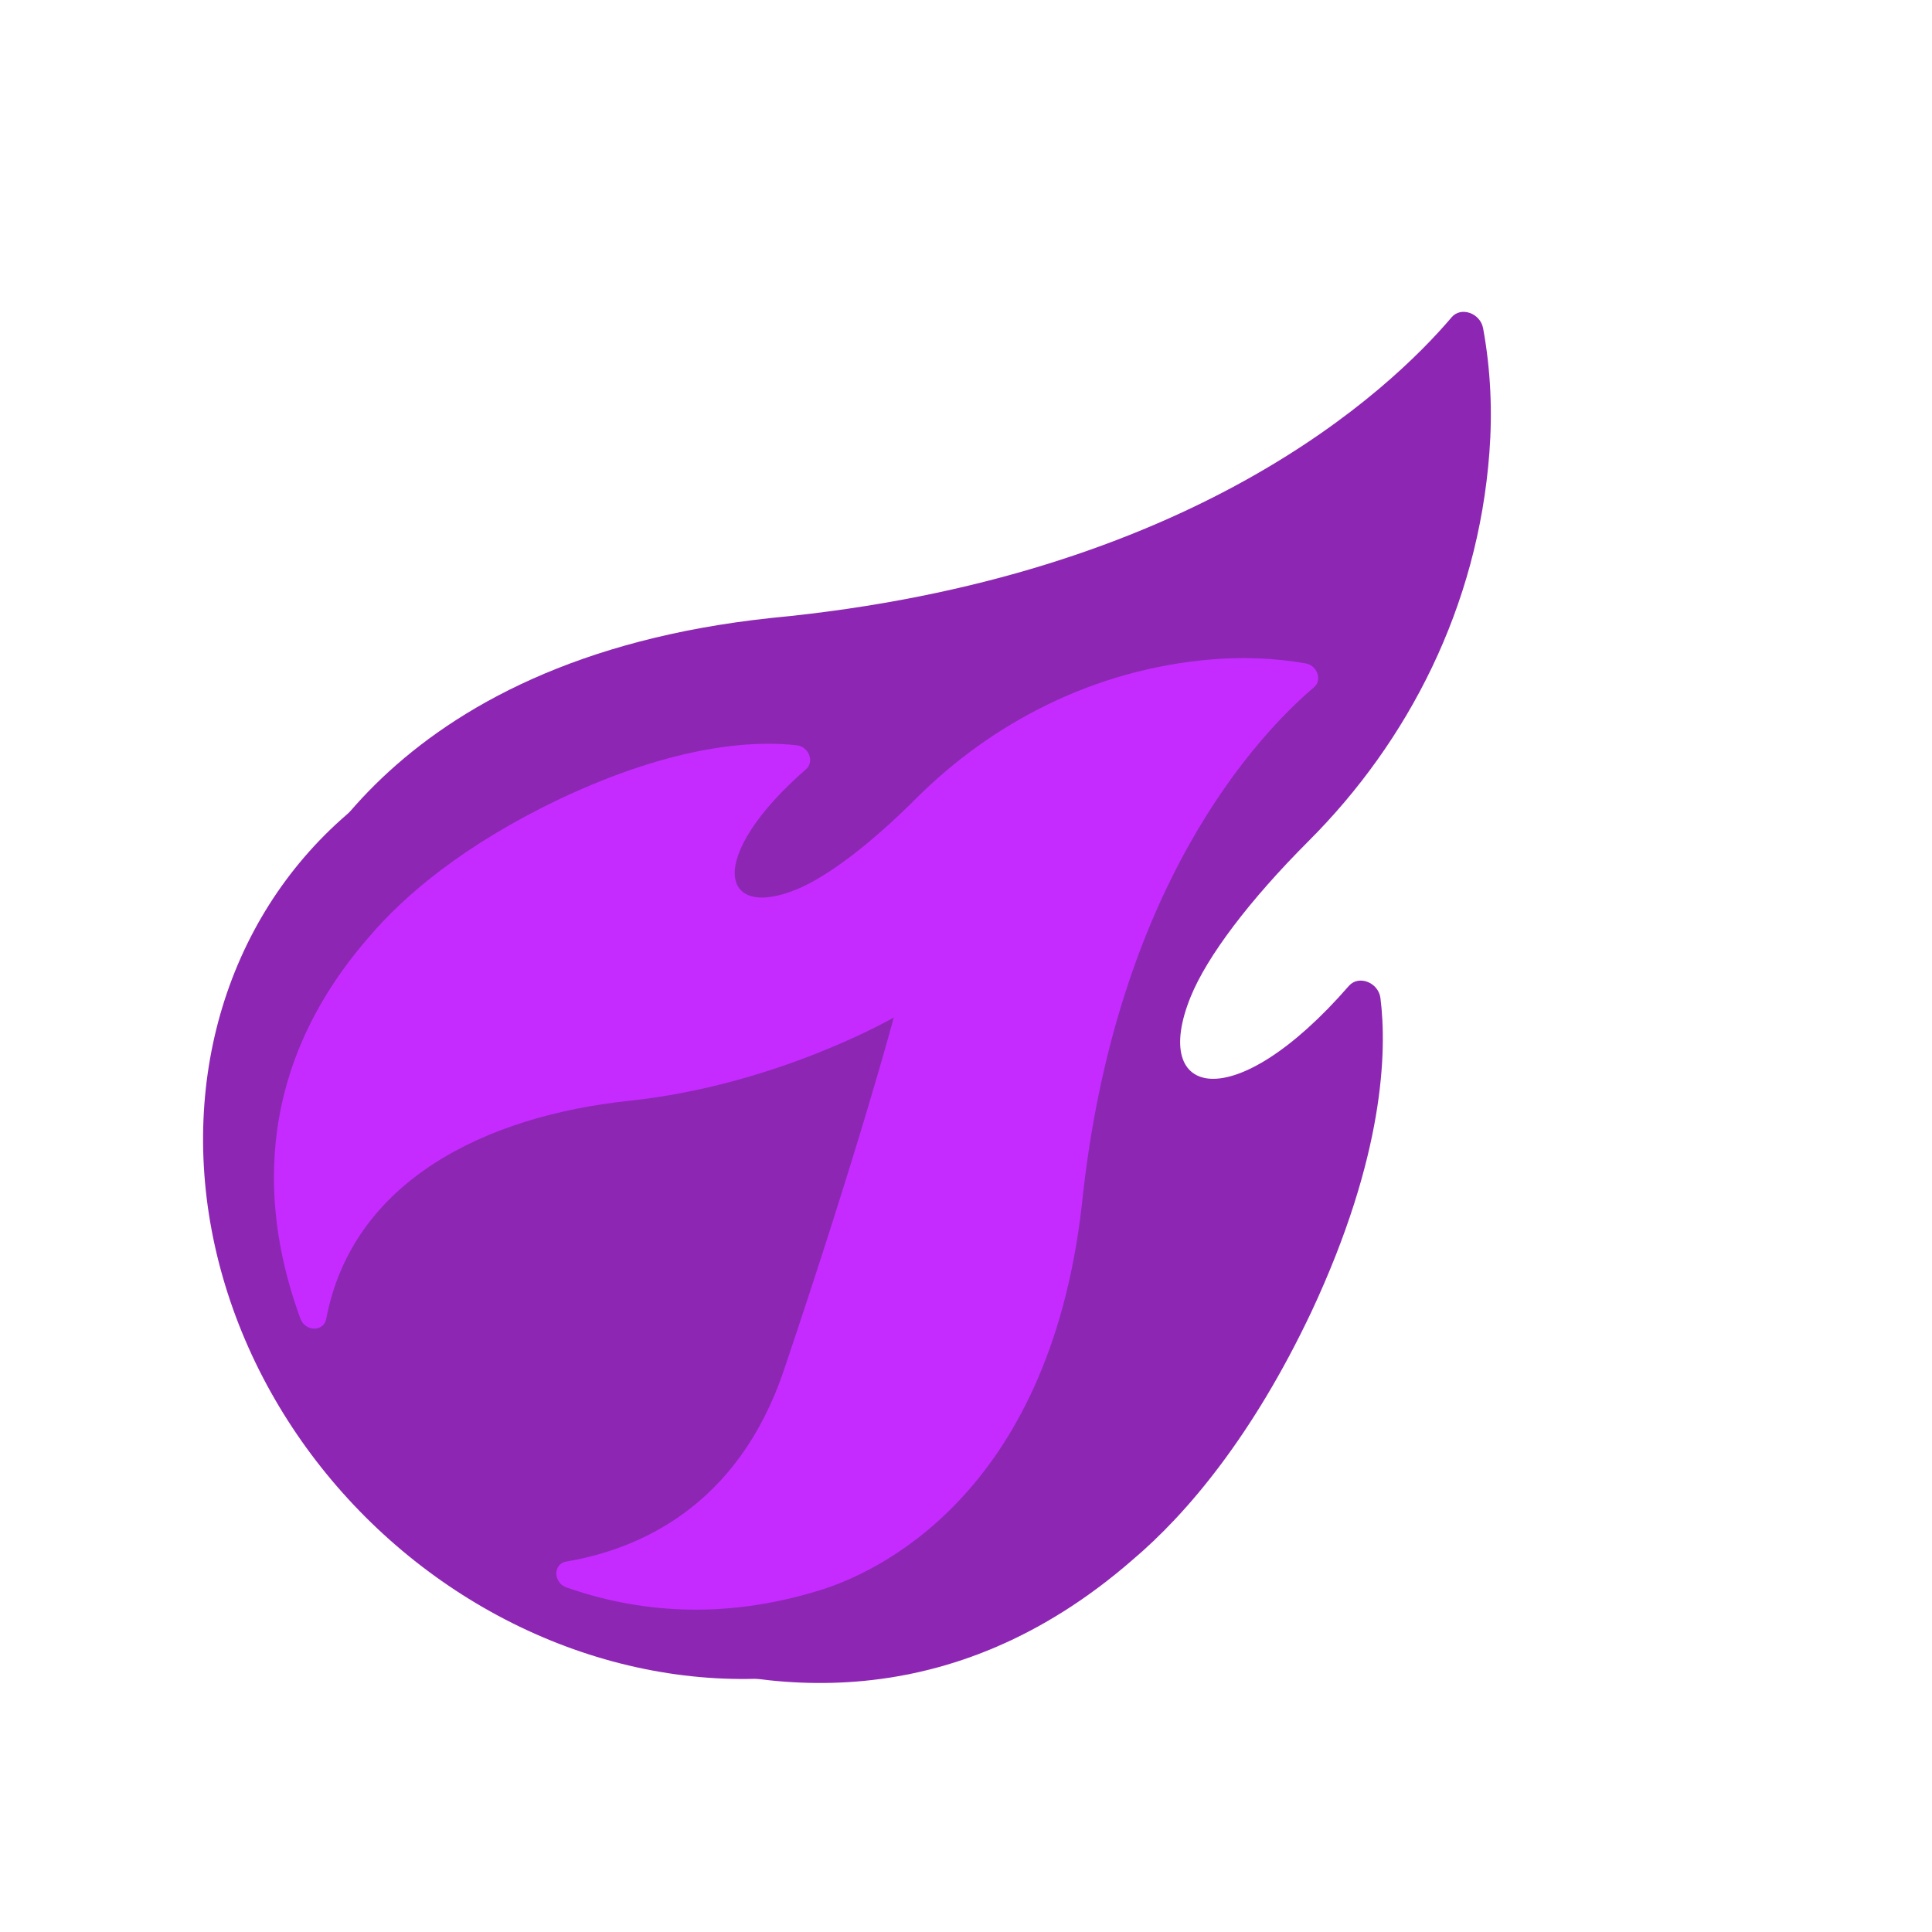
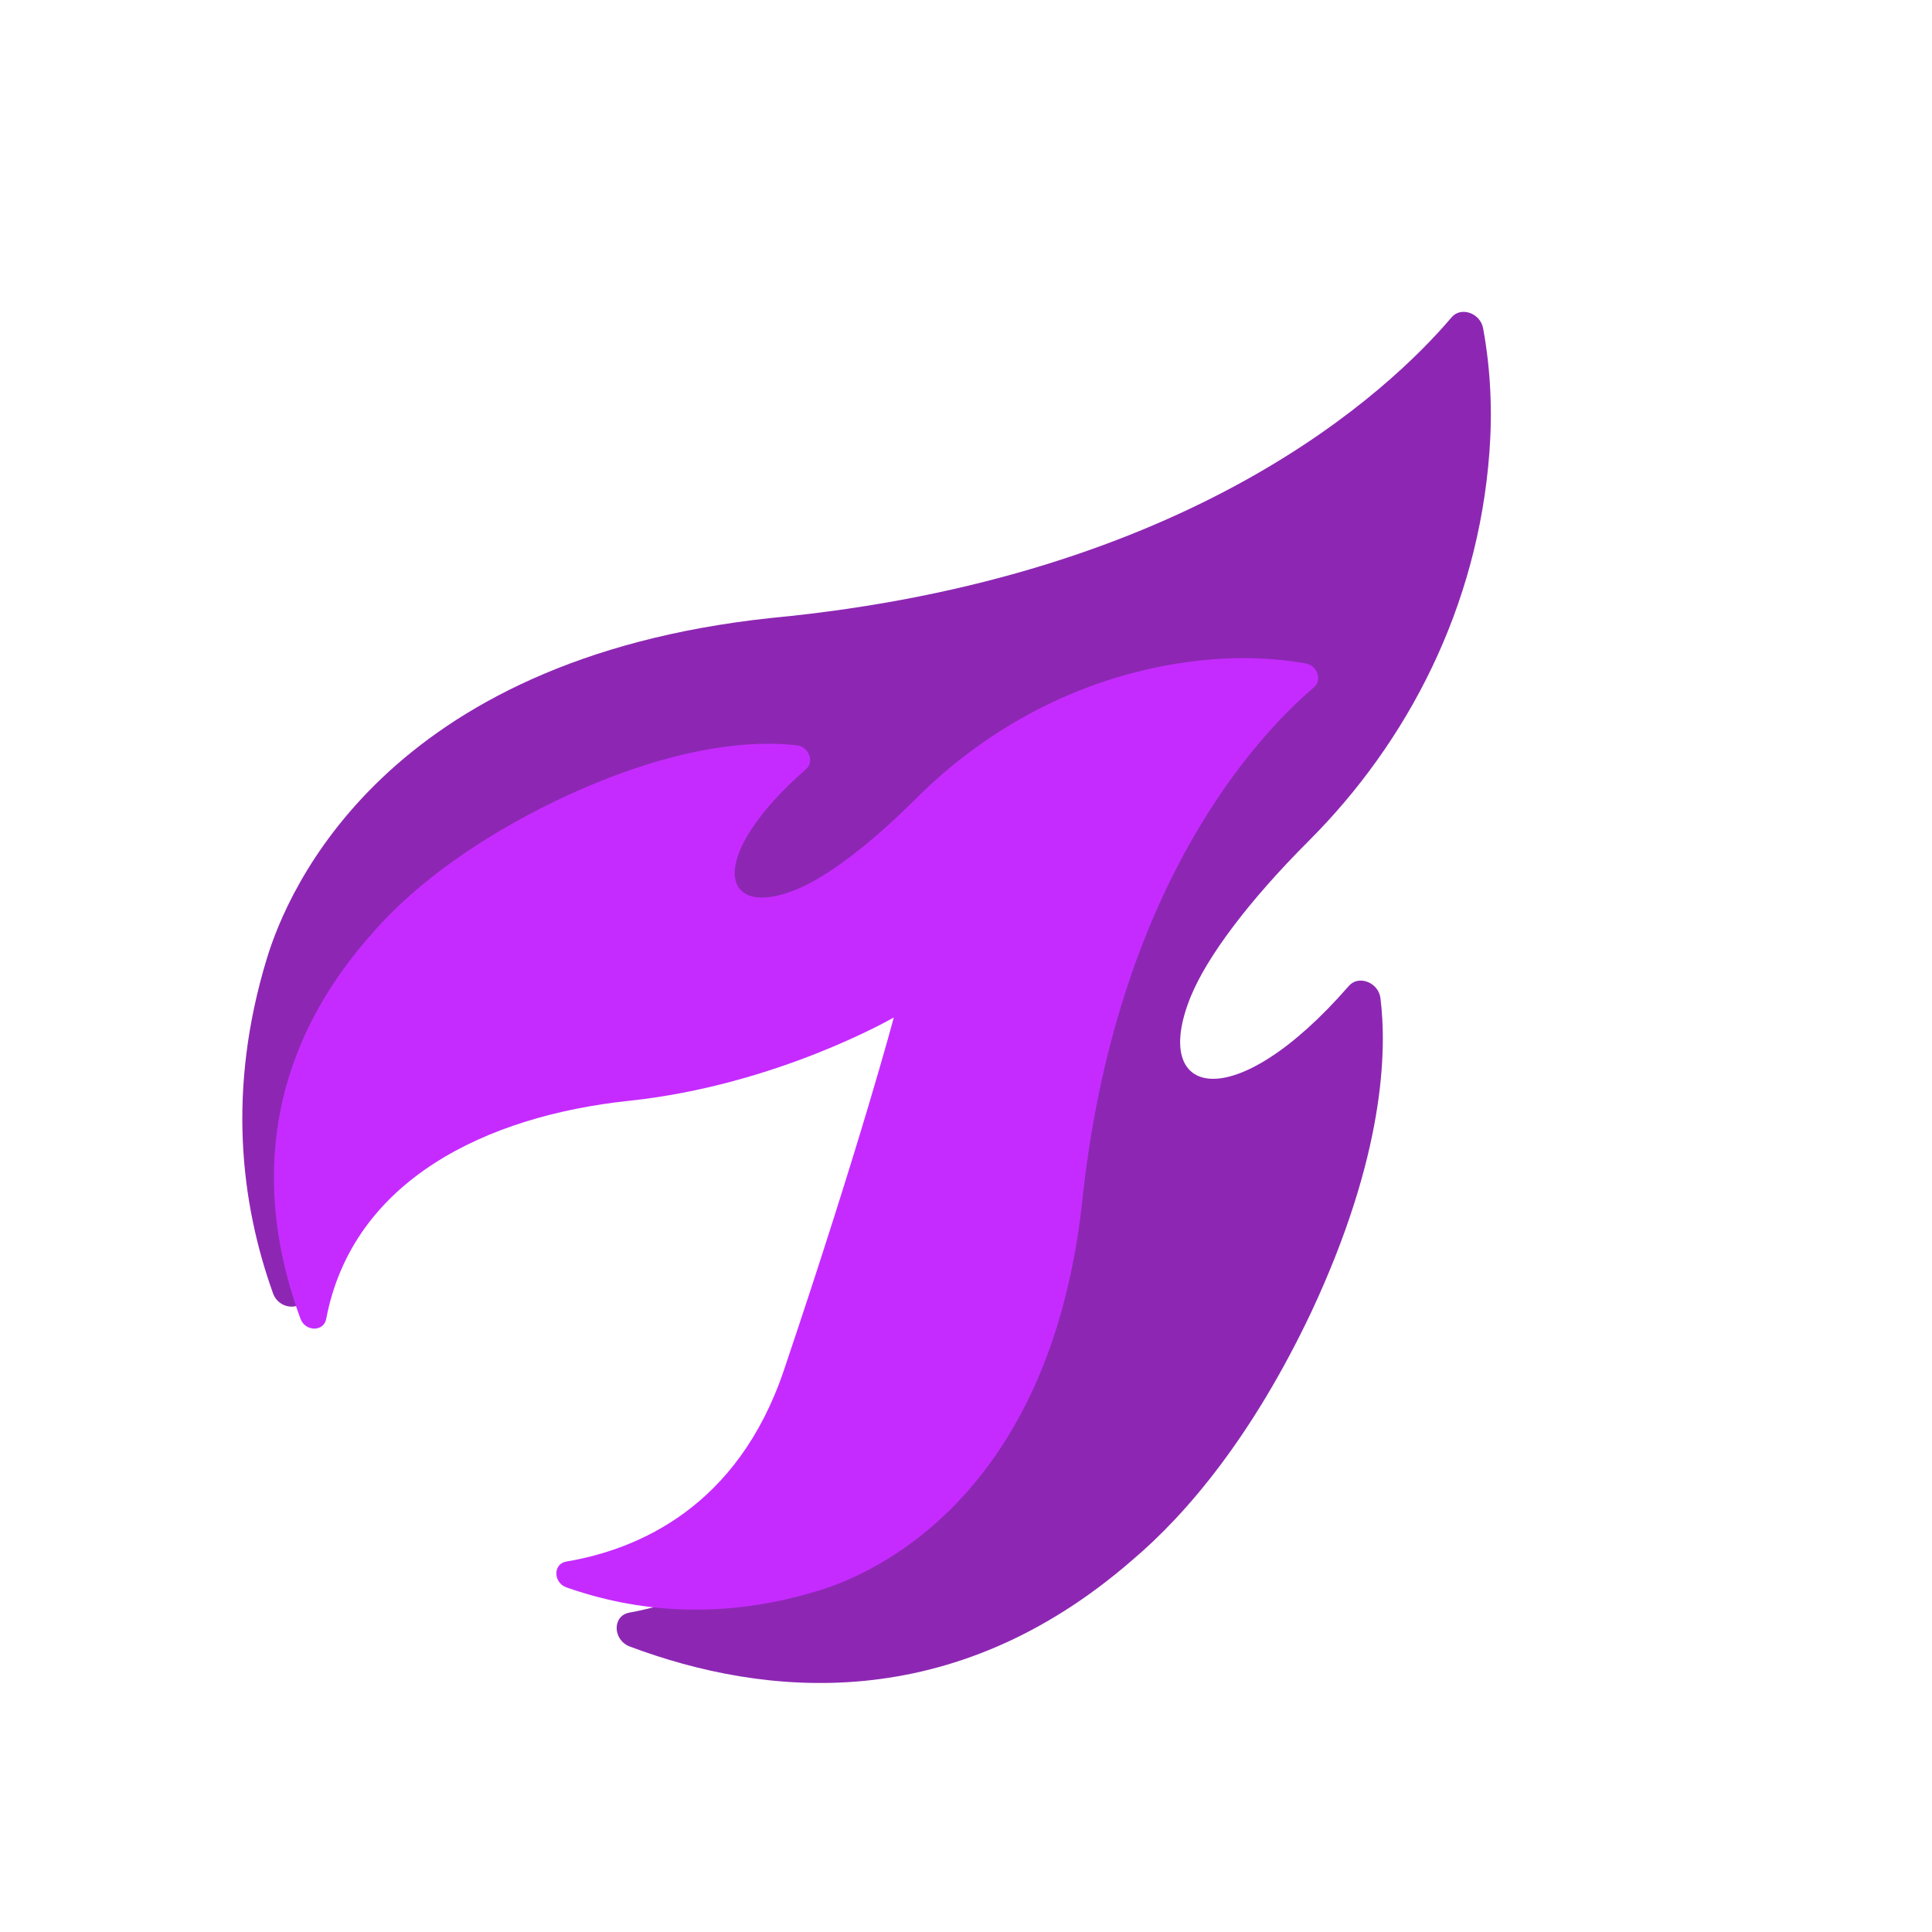
<svg xmlns="http://www.w3.org/2000/svg" width="178" height="178" viewBox="0 0 178 178" fill="none">
  <path d="M25.15 119.147C25.733 120.774 28.029 120.809 28.289 119.196C29.697 110.444 34.768 98.418 51.318 92.949C78.916 83.829 94.046 79.942 94.046 79.942C94.046 79.942 85.94 94.029 84.179 112.001C82.485 129.298 74.812 145.511 57.979 148.576C56.4 148.864 56.437 151.105 58.034 151.703C70.43 156.35 87.76 158.135 104.305 143.747C109.429 139.419 115.449 132.206 120.817 120.874C127.566 106.458 127.79 96.807 127.184 91.959C127.002 90.509 125.172 89.803 124.277 90.831C113.653 103.044 105.923 101.109 109.702 91.829C111.212 88.122 115.083 82.97 120.576 77.476C129.723 68.33 136.153 55.929 137.222 41.697C137.5 37.996 137.357 34.135 136.644 30.251C136.387 28.846 134.604 28.217 133.746 29.227C128.051 35.932 109.824 53.244 71.056 56.935C35.462 60.725 26.5 82.011 24.591 88.293C20.924 100.321 22.147 110.761 25.15 119.147Z" fill="#8D27B3" />
-   <ellipse cx="63.227" cy="110.172" rx="47.054" ry="41.826" transform="rotate(45 63.227 110.172)" fill="#8D27B3" />
  <path d="M52.19 146.252C50.959 145.819 50.946 144.077 52.171 143.871C58.82 142.75 67.975 138.831 72.223 126.241C79.307 105.246 82.346 93.742 82.346 93.742C82.346 93.742 71.609 99.977 57.962 101.419C44.827 102.807 32.479 108.725 30.054 121.516C29.826 122.716 28.126 122.701 27.681 121.492C24.229 112.114 22.977 98.975 33.992 86.336C37.307 82.422 42.816 77.811 51.446 73.671C62.425 68.465 69.749 68.238 73.424 68.669C74.523 68.798 75.048 70.183 74.262 70.868C64.932 79.001 66.355 84.856 73.419 81.933C76.241 80.766 80.173 77.798 84.374 73.597C91.368 66.603 100.815 61.651 111.621 60.755C114.431 60.522 117.36 60.608 120.303 61.125C121.368 61.313 121.834 62.662 121.063 63.318C115.941 67.679 102.697 81.612 99.667 111.05C96.581 138.081 80.376 145.007 75.598 146.493C66.45 149.347 58.536 148.481 52.19 146.252Z" fill="#C52BFF" />
</svg>